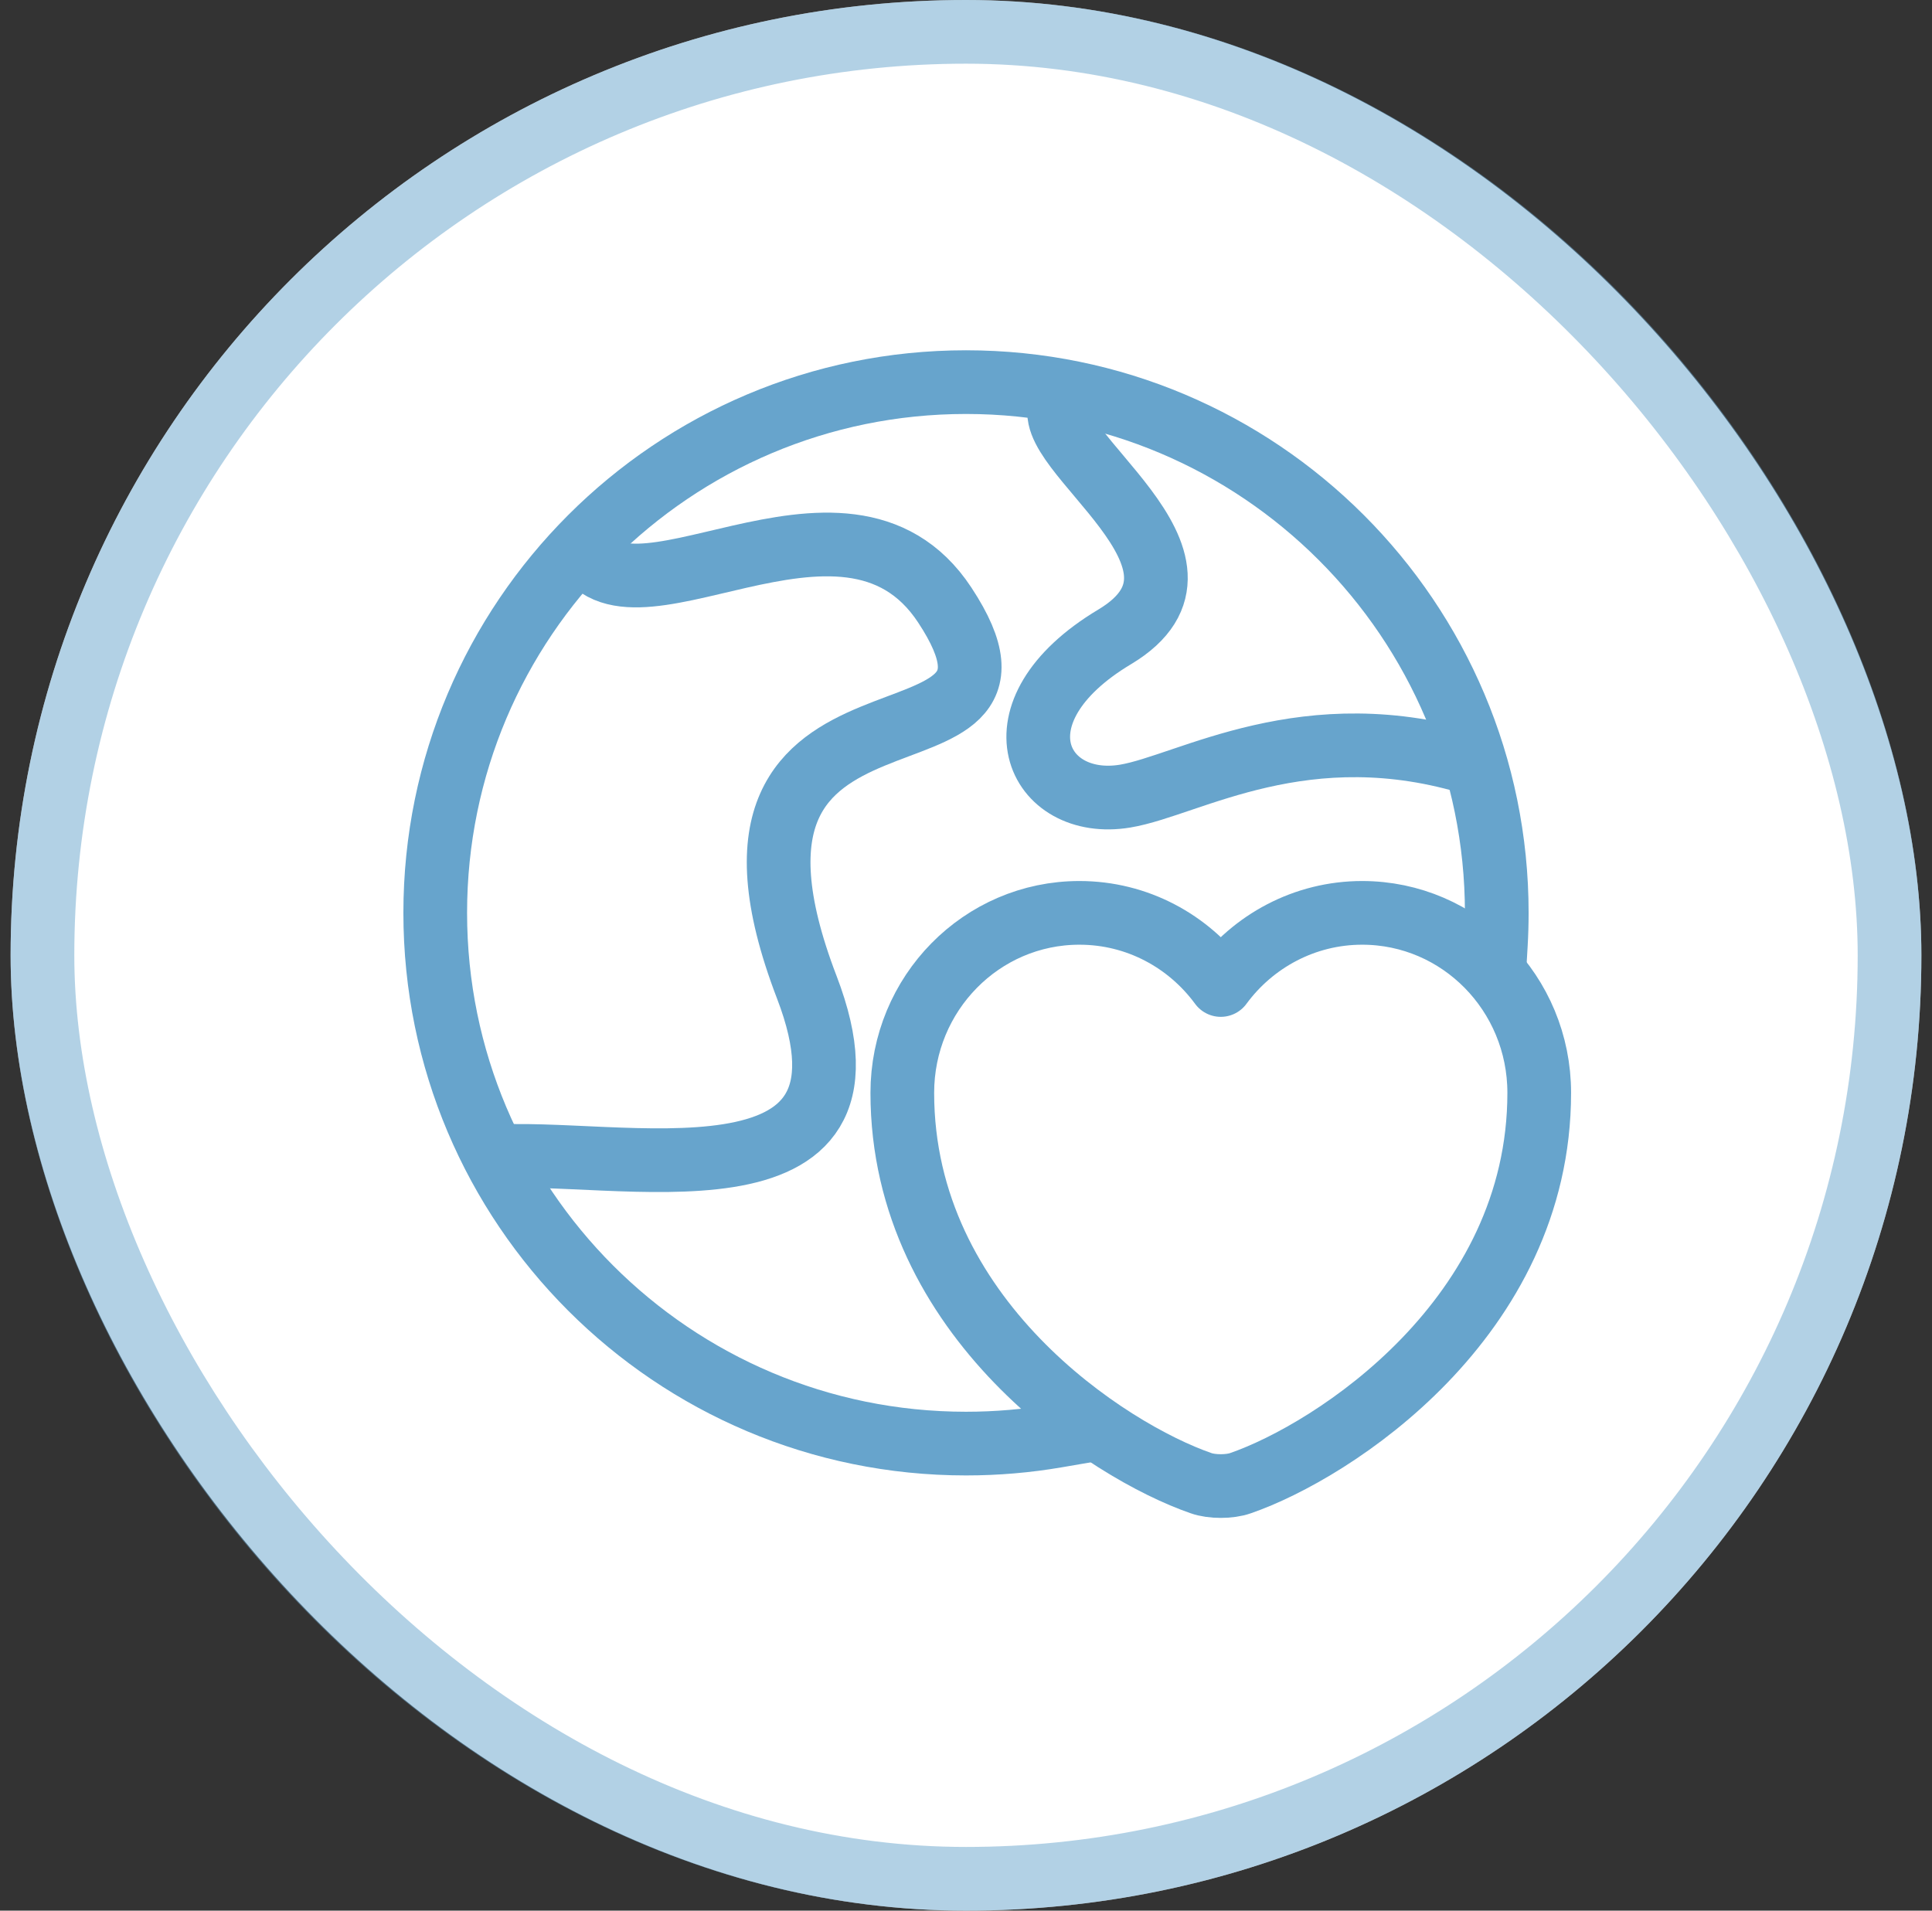
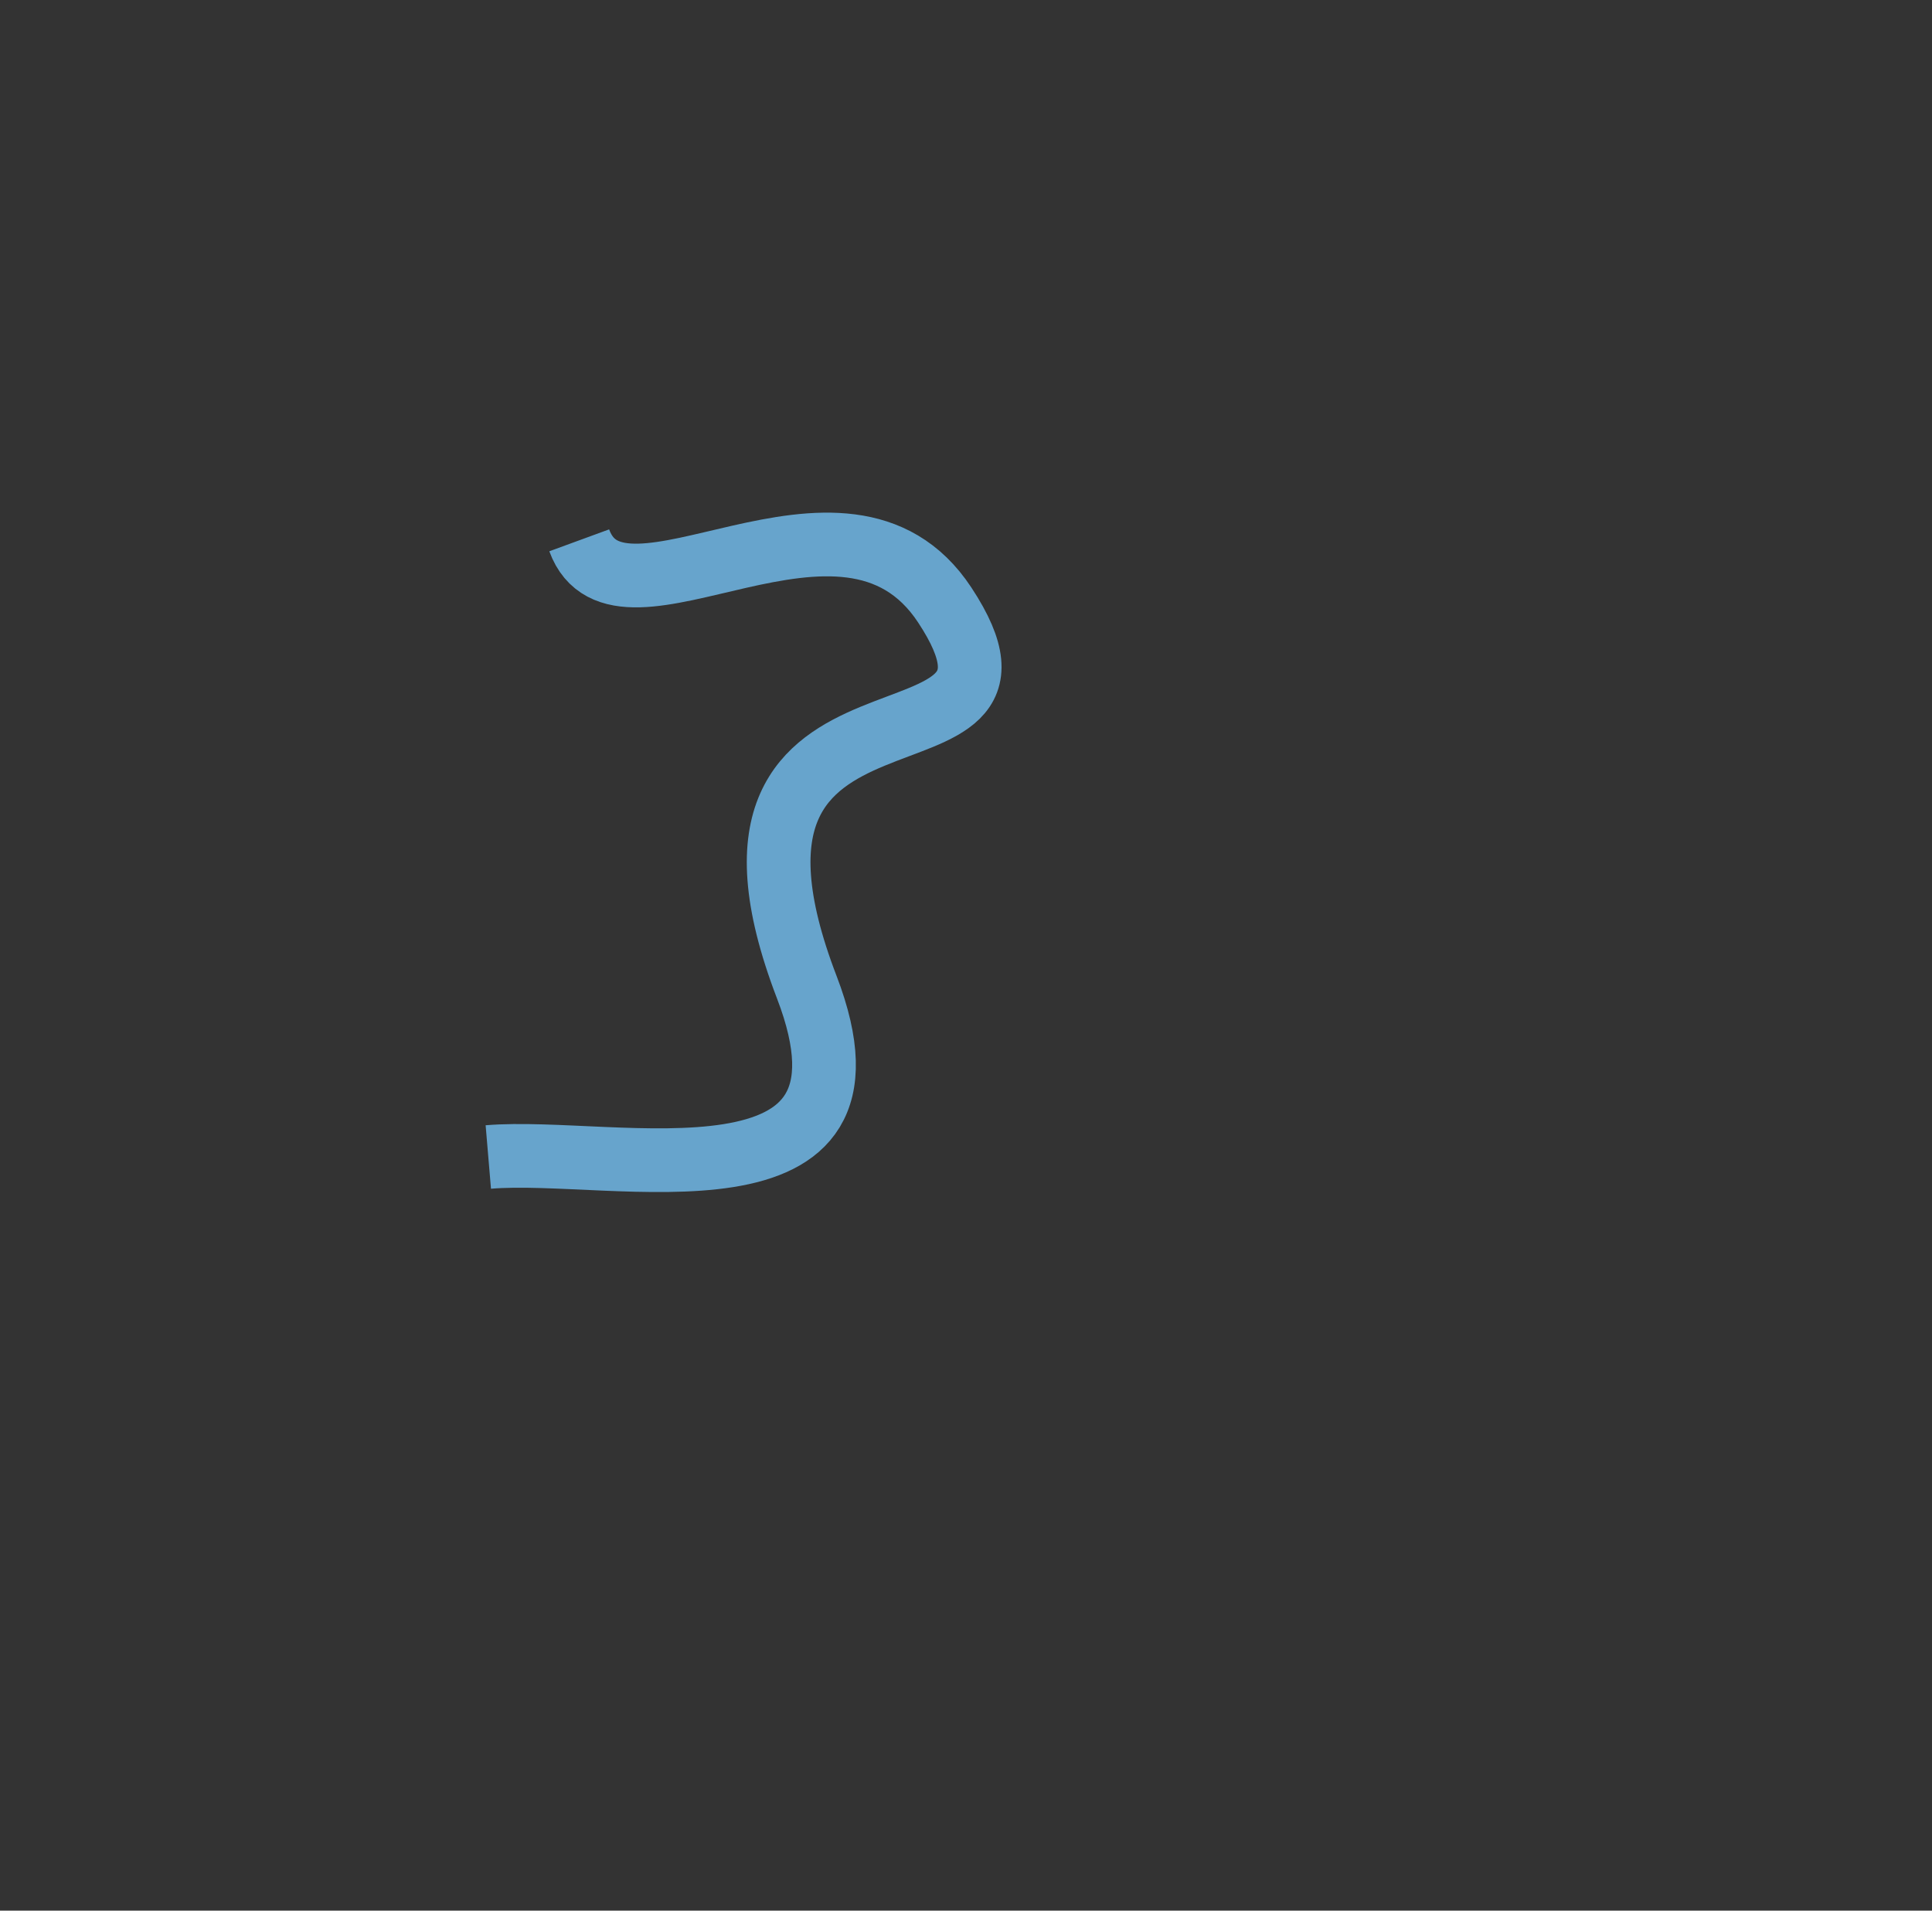
<svg xmlns="http://www.w3.org/2000/svg" width="91" height="90" viewBox="0 0 91 90" fill="none">
  <rect x="0" y="0" width="91" height="90" fill="#333333" stroke="none" />
-   <rect x="0.5" width="90" height="90" rx="45" fill="white" />
-   <path d="M58.43 69.864C57.92 70.046 57.08 70.046 56.57 69.864C52.22 68.362 42.5 62.097 42.5 51.479C42.5 46.792 46.235 43 50.84 43C53.57 43 55.985 44.335 57.5 46.398C59.015 44.335 61.445 43 64.16 43C68.765 43 72.5 46.792 72.5 51.479C72.5 62.097 62.78 68.362 58.43 69.864Z" stroke="#67A4CC" stroke-width="3" stroke-linecap="round" stroke-linejoin="round" />
-   <path d="M70.456 44.5C70.485 44.004 70.5 43.504 70.5 43C70.5 29.193 59.307 18 45.5 18C31.693 18 20.5 29.193 20.5 43C20.5 56.807 31.693 68 45.5 68C46.953 68 48.378 67.876 49.763 67.638" stroke="#67A4CC" stroke-width="3" stroke-linecap="square" />
  <path d="M27.282 25.452C29.185 30.649 39.758 21.299 44.5 28.5C50.428 37.501 31.665 29.985 38 46.5C42.218 57.495 28.928 54 23 54.5" stroke="#67A4CC" stroke-width="3" />
-   <path d="M50.001 19C48.742 21.116 58.443 26.445 52.502 30C46.562 33.555 48.867 38.189 53 37.5C56 37 61.5 33.5 69.5 36" stroke="#67A4CC" stroke-width="3" />
-   <rect x="2" y="1.5" width="87" height="87" rx="43.5" stroke="#67A4CC" stroke-opacity="0.5" stroke-width="3" />
</svg>